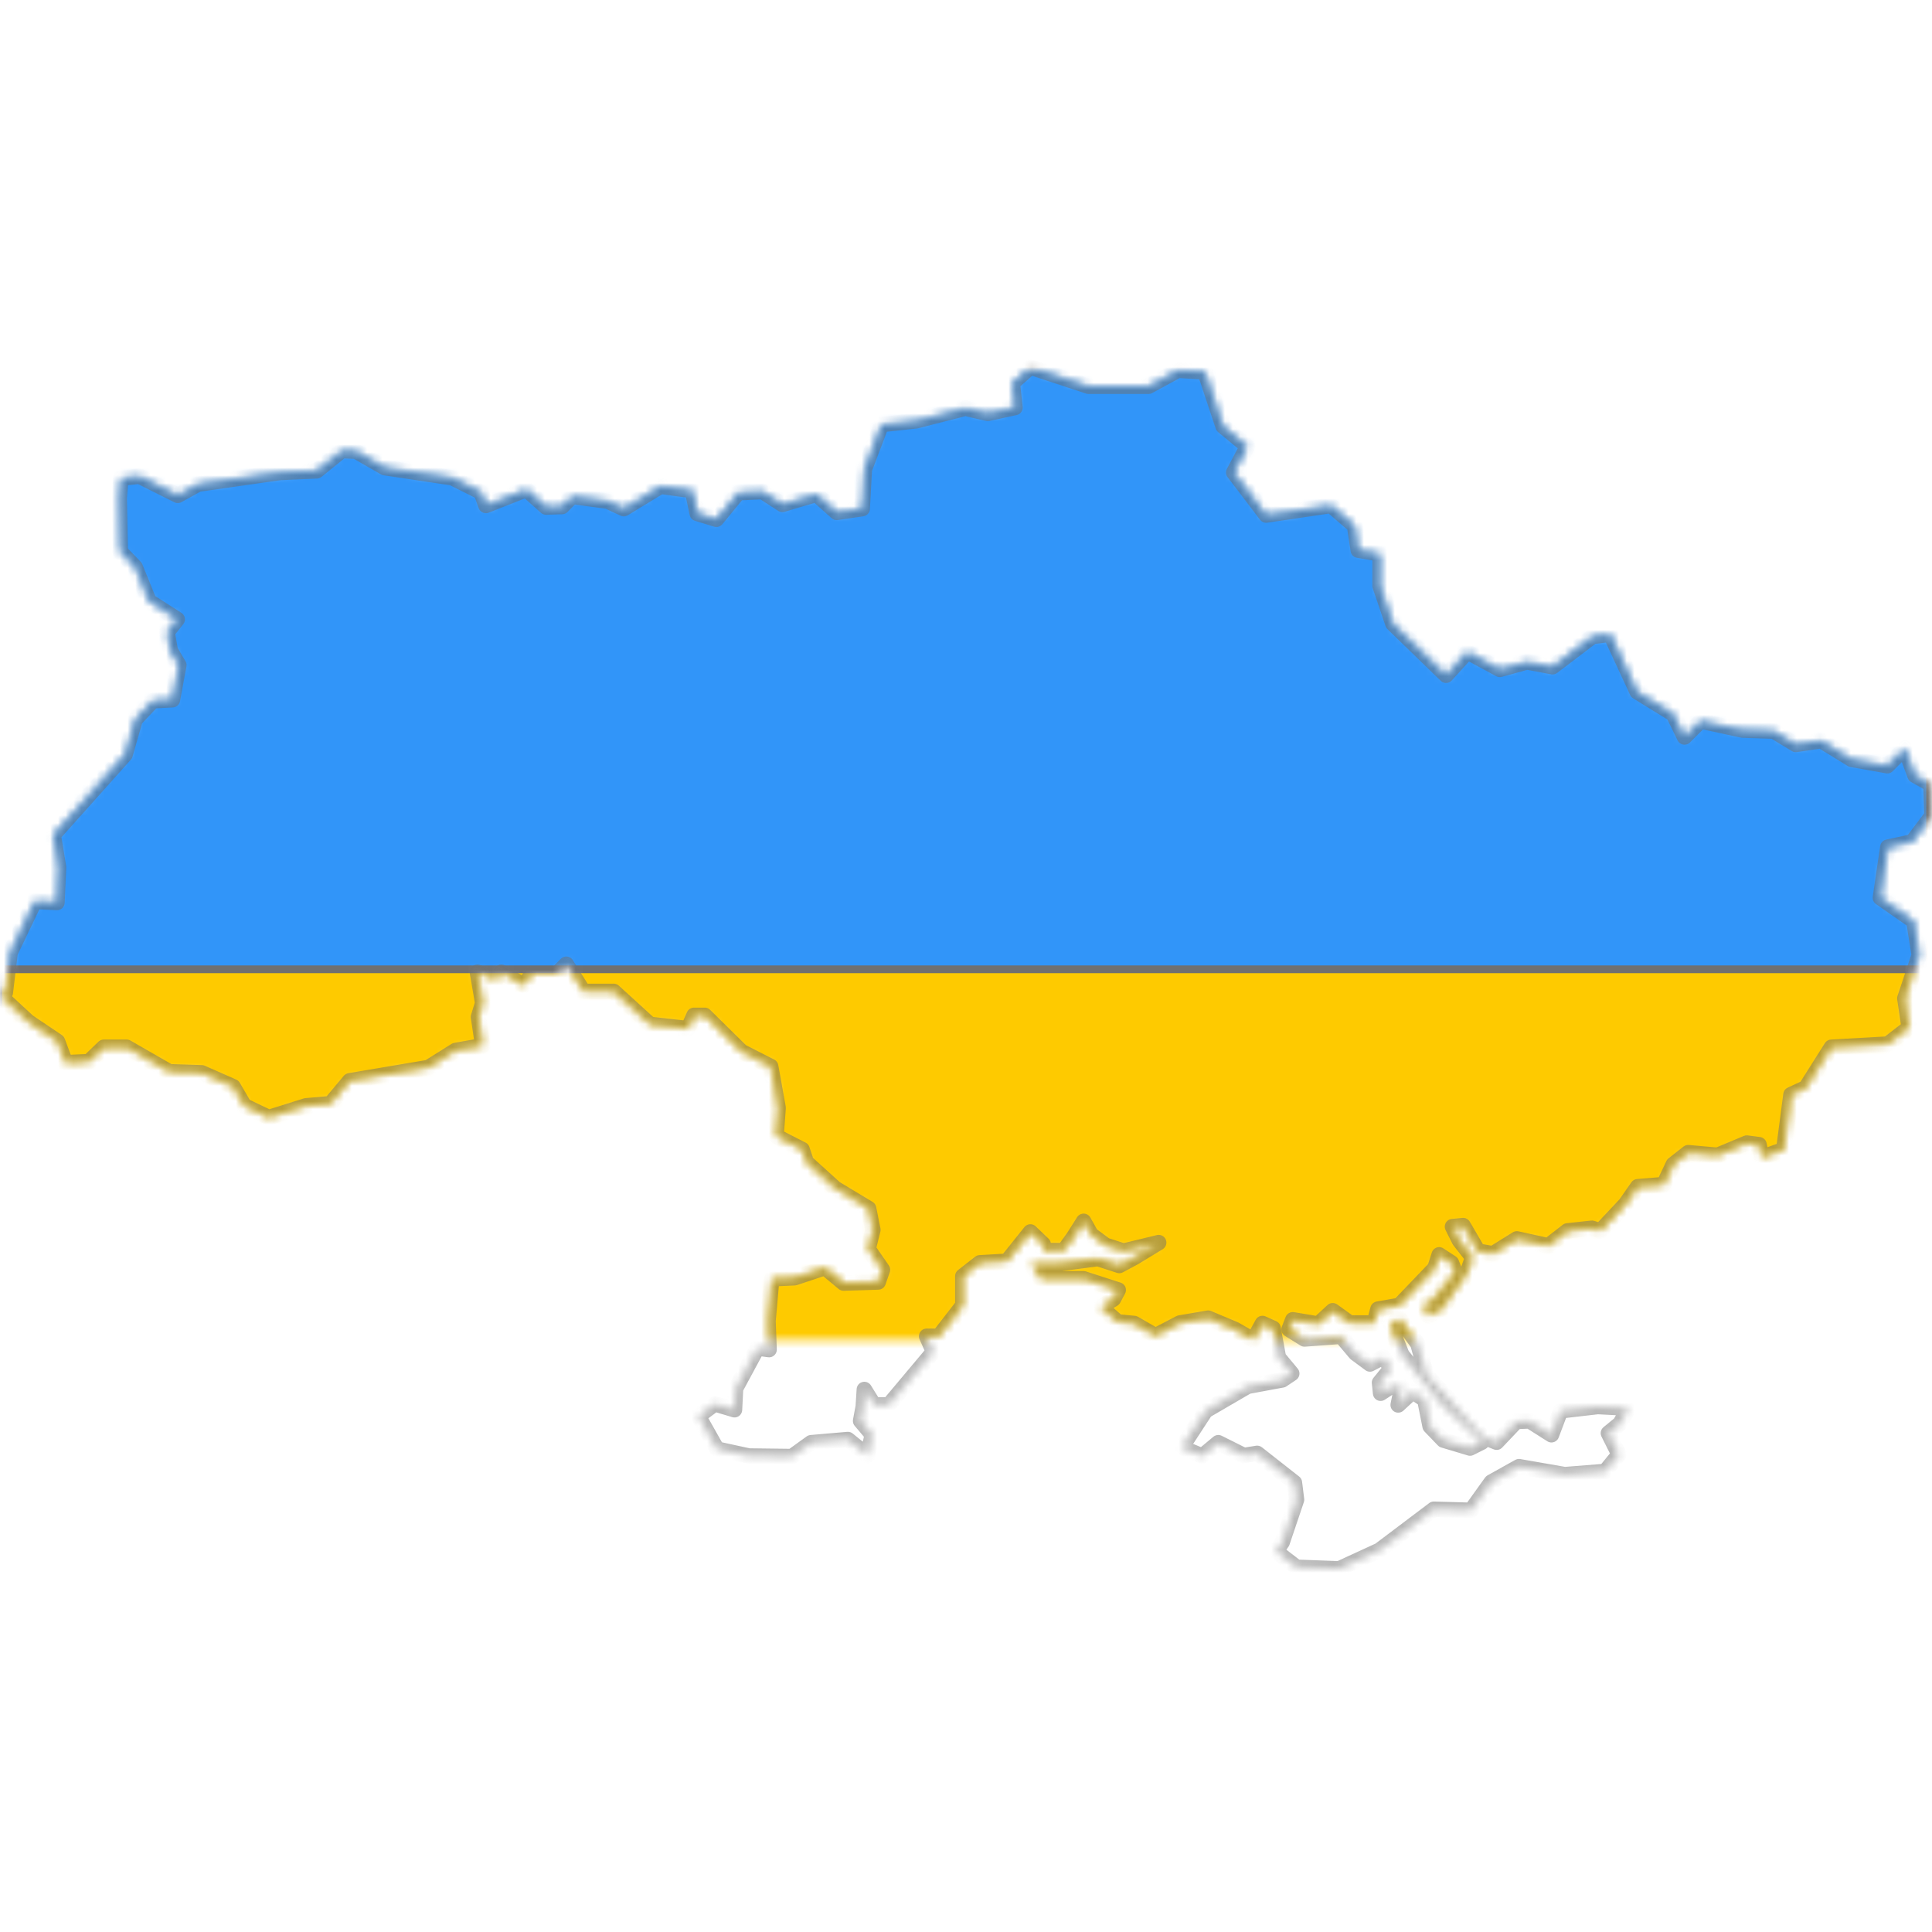
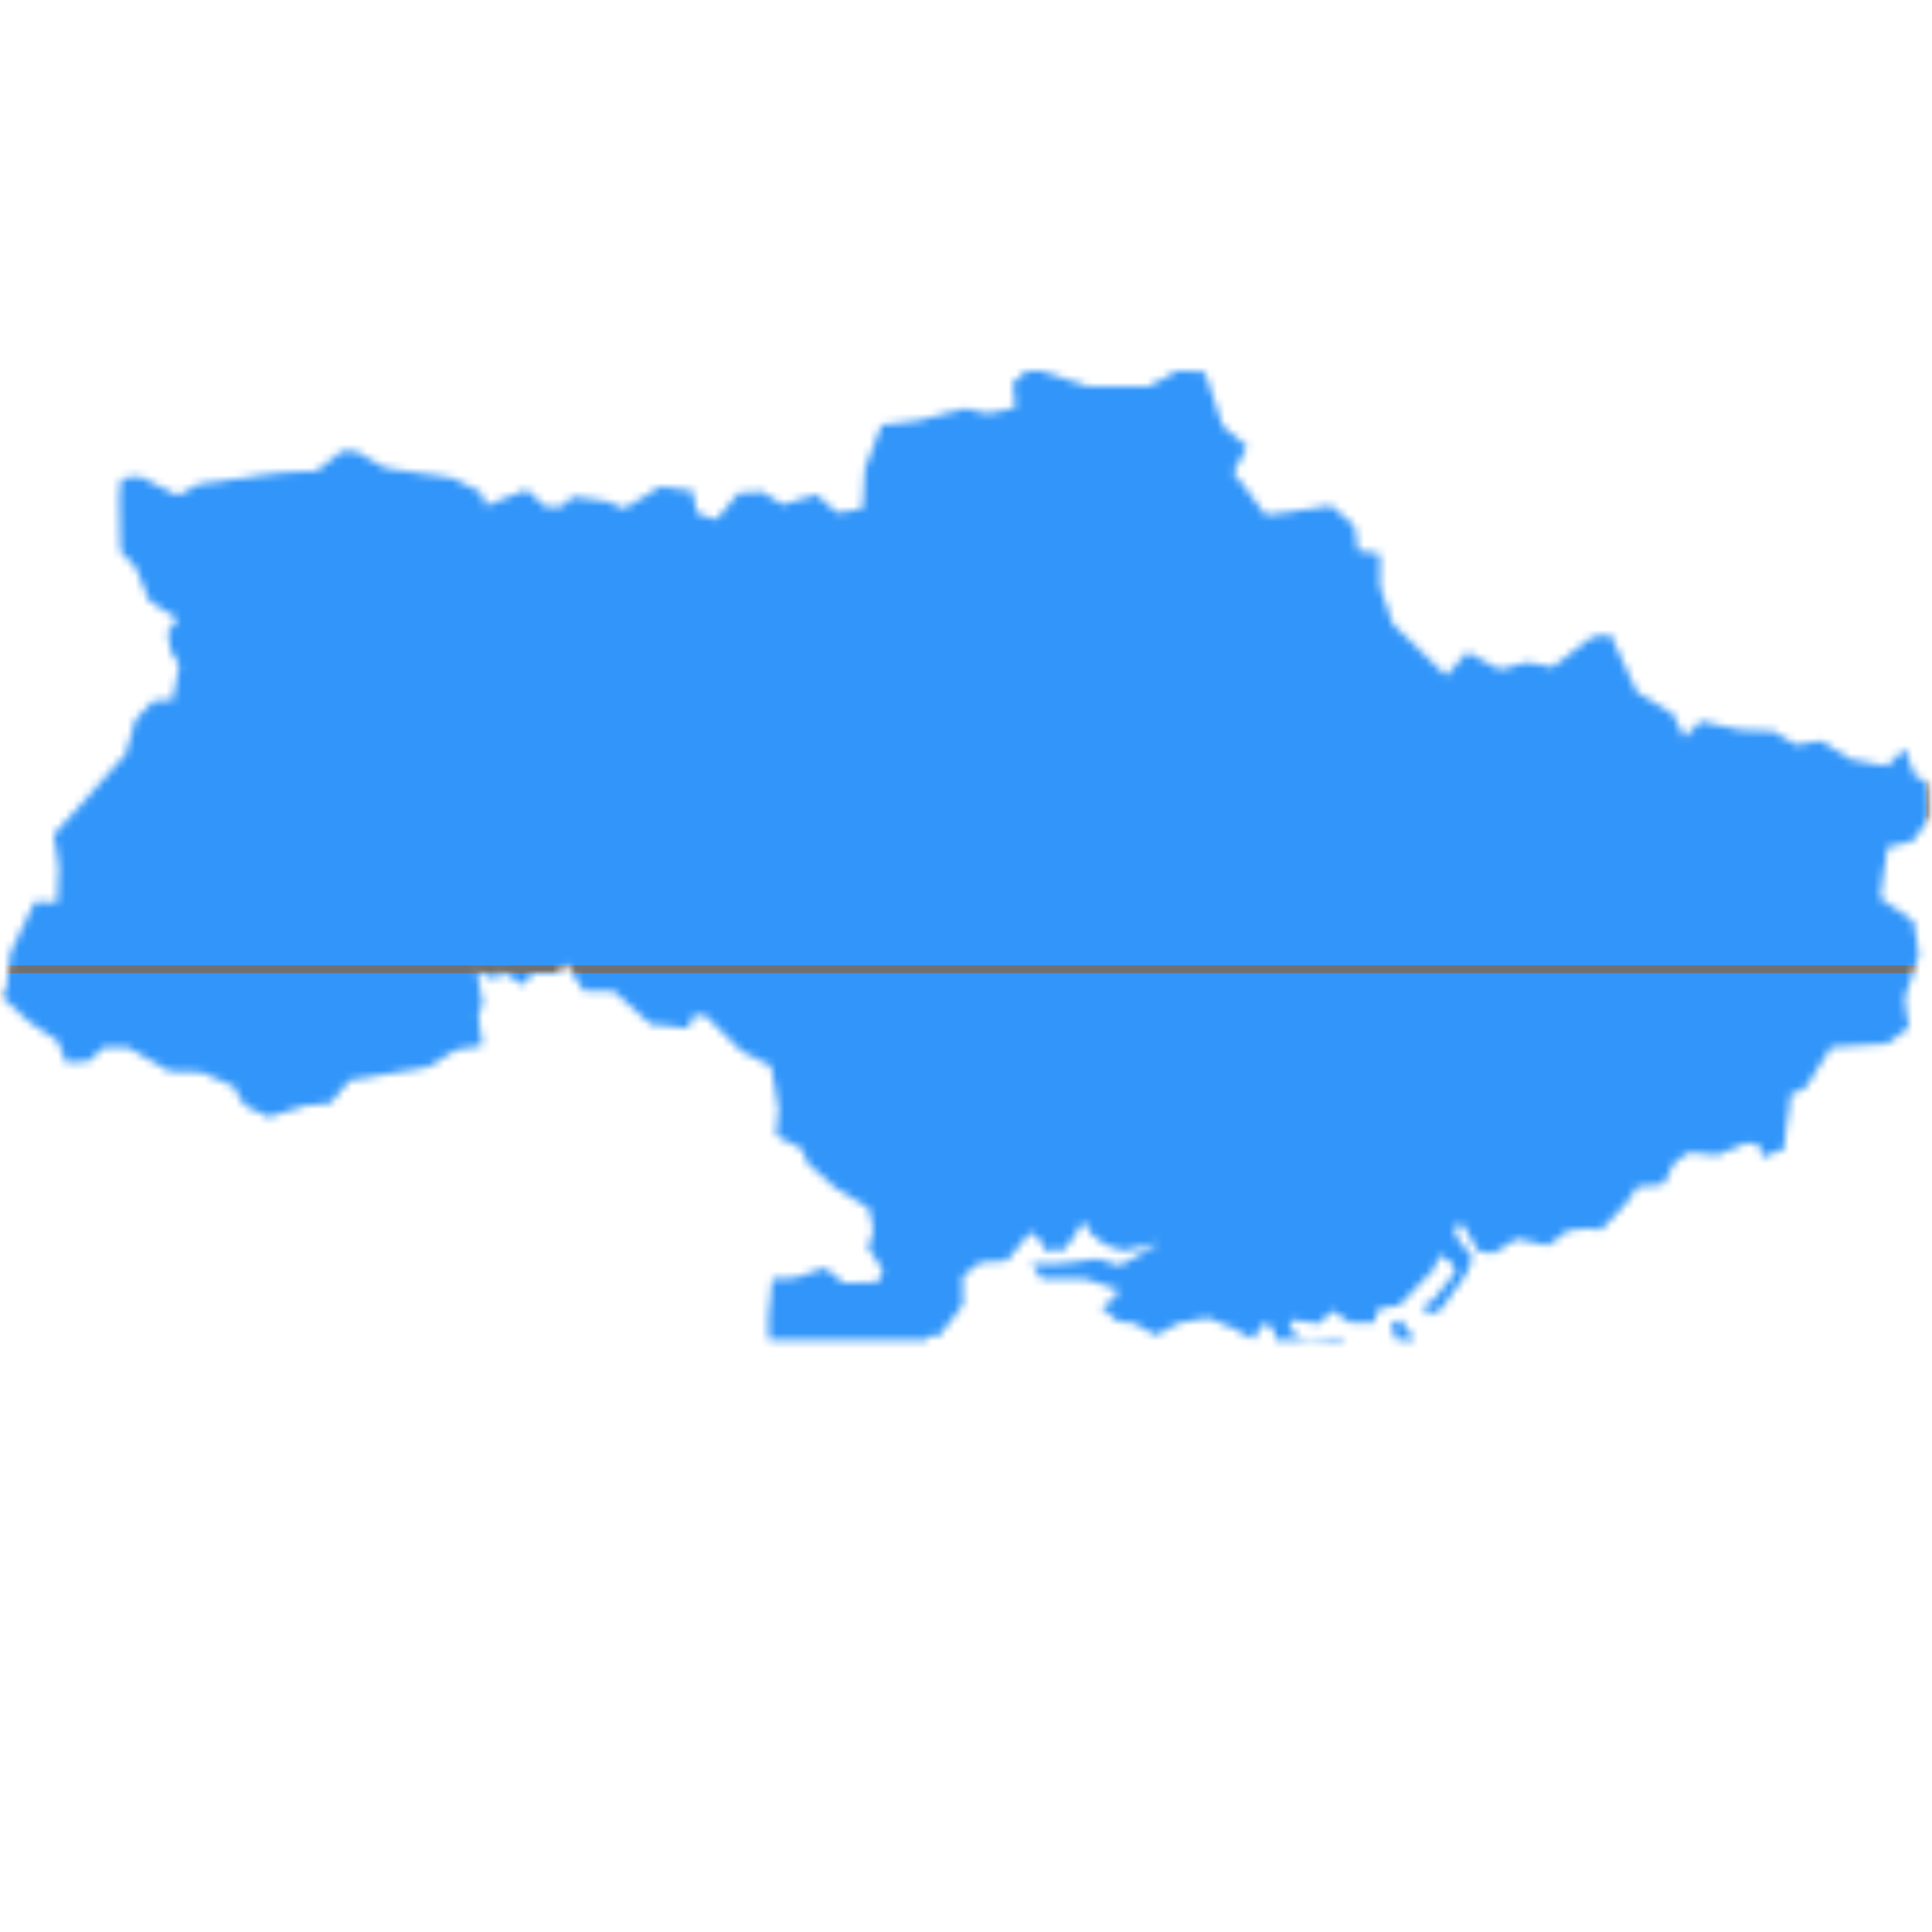
<svg xmlns="http://www.w3.org/2000/svg" fill="none" height="250" width="250">
  <mask height="157" id="b" maskUnits="userSpaceOnUse" style="mask-type:alpha" width="250" x="0" y="47">
    <mask fill="#fff" id="a">
      <path d="m233.678 140.751 3.305-5.235 7.301-.413 2.755-2.135-.551-3.787 1.859-5.579-.689-4.408-4.338-3.03.964-6.543 3.168-.688 2.548-3.375-.138-4.064-2.066-1.17-1.308-3.513-2.273 2.273-4.615-.827-3.925-2.41-3.306.482-2.824-1.722-4.063-.137-5.441-1.171-2.066 2.066-1.446-2.962-4.683-2.892-3.444-7.438-2.341.276-5.166 3.925-3.306-.62-3.512.964-4.201-2.272-2.755 3.03-6.887-6.68-1.653-4.89v-4.132l-2.823-.483-.483-3.168-3.03-2.617-8.402 1.24-4.201-5.51 1.79-3.374-3.168-2.617-2.341-7.025-3.513-.207-3.787 2.066h-7.783l-7.507-2.479-2.341 2.066.344 3.168-3.512.758-2.411-.551-.413-.138-6.474 1.653-4.476.482-2.204 5.785-.276 5.097-3.306.482-2.616-2.342-4.408 1.309-2.548-1.653-3.168.138-2.824 3.443-2.48-.758-.62-2.961-4.132-.551-4.752 2.893-2.066-.965-4.614-.62-1.309 1.309-2.066.069-2.548-2.273-5.234 2.066-.62-1.721-3.72-1.86-8.746-1.308-3.719-2.135-1.86-.07-3.236 2.618-4.752.206-10.606 1.516-2.617 1.446-4.959-2.48-2.41.276-.207 2.548.138 6.956 1.928 1.997 1.79 4.408 3.651 2.341-1.309 1.654.414 2.41 1.102 1.86-.827 4.476-2.548.138-2.273 2.41-1.308 4.546-9.298 10.399.689 4.201-.207 4.546-2.892-.138-3.168 6.612-.62 5.165-.689.413 3.65 3.375 3.788 2.548 1.033 2.755 3.03-.138 1.929-1.86h2.961l5.51 3.168 4.201.138 4.063 1.791 1.447 2.479 3.168 1.515 4.82-1.515 3.169-.275 2.479-2.962 10.193-1.721 3.512-2.204 3.513-.62-.551-3.719.55-1.791-.688-3.994 2.41.964.69-.964 2.96 1.721.965-1.515h3.237l1.24-1.239 2.203 3.512h3.926l4.683 4.27 4.959.551.757-1.722h1.378l4.752 4.684 3.788 1.928.964 5.372-.276 3.65 3.375 1.722.551 1.653 3.719 3.374 4.339 2.617.551 2.755-.62 2.479 1.859 2.686-.551 1.584-4.476.138-2.411-1.997-3.925 1.309-2.962.137-.482 5.441.138 3.719-1.515-.207-2.824 5.234-.138 2.755-2.548-.757-2.135 1.584 2.41 4.27 4.133.895 5.578.069 2.48-1.791 4.752-.413 2.548 2.066.62-2.686-1.515-1.791.344-1.859.138-2.204 1.239 1.997h1.929l5.785-6.887-.895-1.997h1.584l3.099-3.994v-3.788l2.204-1.722 3.512-.207 3.03-3.787 1.653 1.584-.069.826h2.755l1.24-1.722 1.308-2.066.965 1.722 1.859 1.377 2.342.758 4.545-1.102-3.168 1.928-1.928 1.033-2.755-.895-5.303.689h-3.375l1.309 1.928h5.509l4.477 1.446-.62 1.171-1.653 1.033 2.204 1.929 2.135.206 2.755 1.584 3.168-1.653 3.65-.619 3.444 1.446 2.41 1.377 1.171-2.135 1.377.62.689 3.788 1.722 2.066-1.24.827-4.477.826-5.44 3.168-3.099 4.752 2.686 1.102 2.066-1.722 3.306 1.653 1.721-.275 4.821 3.787.276 2.204-1.86 5.51-.826 1.171 2.686 2.066 5.509.207 5.234-2.411 7.025-5.303 4.821.138 2.617-3.65 3.581-1.998 5.923 1.033 5.234-.413 1.791-2.204-1.377-2.754 1.515-1.24 1.102-1.997-3.995-.207-4.821.551-1.17 3.099-2.824-1.791-1.722.069-2.548 2.686-1.722-.688-7.369-8.058-1.102-3.995-2.341-3.237-1.24.827 1.515 3.857 5.234 6.473 5.097 4.821-1.516.758-3.443-1.033-1.722-1.791-.689-3.443-1.584-1.033-1.859 1.721.482-2.41h-1.377l-1.378.895-.138-1.377 1.516-1.86-1.033-1.446-1.722.896-1.86-1.378-1.859-2.204-4.752.345-1.998-1.24.482-1.24 3.306.551 1.86-1.722 2.204 1.584h3.168l.482-1.79 2.755-.482 4.614-4.821.551-1.722 1.584 1.033.482 1.24-2.961 3.581-1.171.689.689 1.377 1.79-1.033 3.237-4.614.689-1.929-1.722-2.203-.895-1.791 1.377-.138 1.928 3.306 1.929.344 3.099-1.928 4.063.895 2.48-1.928 3.168-.345 1.102.345 3.237-3.444 1.584-2.272 3.374-.276 1.24-2.617 1.928-1.515 3.788.344 3.788-1.584 1.584.207.344 1.653 2.893-1.033v-.276l.895-6.818 1.929-.895Z" />
    </mask>
    <path d="m233.678 140.751 3.305-5.235 7.301-.413 2.755-2.135-.551-3.787 1.859-5.579-.689-4.408-4.338-3.03.964-6.543 3.168-.688 2.548-3.375-.138-4.064-2.066-1.17-1.308-3.513-2.273 2.273-4.615-.827-3.925-2.41-3.306.482-2.824-1.722-4.063-.137-5.441-1.171-2.066 2.066-1.446-2.962-4.683-2.892-3.444-7.438-2.341.276-5.166 3.925-3.306-.62-3.512.964-4.201-2.272-2.755 3.03-6.887-6.68-1.653-4.89v-4.132l-2.823-.483-.483-3.168-3.03-2.617-8.402 1.24-4.201-5.51 1.79-3.374-3.168-2.617-2.341-7.025-3.513-.207-3.787 2.066h-7.783l-7.507-2.479-2.341 2.066.344 3.168-3.512.758-2.411-.551-.413-.138-6.474 1.653-4.476.482-2.204 5.785-.276 5.097-3.306.482-2.616-2.342-4.408 1.309-2.548-1.653-3.168.138-2.824 3.443-2.48-.758-.62-2.961-4.132-.551-4.752 2.893-2.066-.965-4.614-.62-1.309 1.309-2.066.069-2.548-2.273-5.234 2.066-.62-1.721-3.72-1.86-8.746-1.308-3.719-2.135-1.86-.07-3.236 2.618-4.752.206-10.606 1.516-2.617 1.446-4.959-2.48-2.41.276-.207 2.548.138 6.956 1.928 1.997 1.79 4.408 3.651 2.341-1.309 1.654.414 2.41 1.102 1.86-.827 4.476-2.548.138-2.273 2.41-1.308 4.546-9.298 10.399.689 4.201-.207 4.546-2.892-.138-3.168 6.612-.62 5.165-.689.413 3.65 3.375 3.788 2.548 1.033 2.755 3.03-.138 1.929-1.86h2.961l5.51 3.168 4.201.138 4.063 1.791 1.447 2.479 3.168 1.515 4.82-1.515 3.169-.275 2.479-2.962 10.193-1.721 3.512-2.204 3.513-.62-.551-3.719.55-1.791-.688-3.994 2.41.964.69-.964 2.96 1.721.965-1.515h3.237l1.24-1.239 2.203 3.512h3.926l4.683 4.27 4.959.551.757-1.722h1.378l4.752 4.684 3.788 1.928.964 5.372-.276 3.65 3.375 1.722.551 1.653 3.719 3.374 4.339 2.617.551 2.755-.62 2.479 1.859 2.686-.551 1.584-4.476.138-2.411-1.997-3.925 1.309-2.962.137-.482 5.441.138 3.719-1.515-.207-2.824 5.234-.138 2.755-2.548-.757-2.135 1.584 2.41 4.27 4.133.895 5.578.069 2.48-1.791 4.752-.413 2.548 2.066.62-2.686-1.515-1.791.344-1.859.138-2.204 1.239 1.997h1.929l5.785-6.887-.895-1.997h1.584l3.099-3.994v-3.788l2.204-1.722 3.512-.207 3.03-3.787 1.653 1.584-.069.826h2.755l1.24-1.722 1.308-2.066.965 1.722 1.859 1.377 2.342.758 4.545-1.102-3.168 1.928-1.928 1.033-2.755-.895-5.303.689h-3.375l1.309 1.928h5.509l4.477 1.446-.62 1.171-1.653 1.033 2.204 1.929 2.135.206 2.755 1.584 3.168-1.653 3.65-.619 3.444 1.446 2.41 1.377 1.171-2.135 1.377.62.689 3.788 1.722 2.066-1.24.827-4.477.826-5.44 3.168-3.099 4.752 2.686 1.102 2.066-1.722 3.306 1.653 1.721-.275 4.821 3.787.276 2.204-1.86 5.51-.826 1.171 2.686 2.066 5.509.207 5.234-2.411 7.025-5.303 4.821.138 2.617-3.65 3.581-1.998 5.923 1.033 5.234-.413 1.791-2.204-1.377-2.754 1.515-1.24 1.102-1.997-3.995-.207-4.821.551-1.17 3.099-2.824-1.791-1.722.069-2.548 2.686-1.722-.688-7.369-8.058-1.102-3.995-2.341-3.237-1.24.827 1.515 3.857 5.234 6.473 5.097 4.821-1.516.758-3.443-1.033-1.722-1.791-.689-3.443-1.584-1.033-1.859 1.721.482-2.41h-1.377l-1.378.895-.138-1.377 1.516-1.86-1.033-1.446-1.722.896-1.86-1.378-1.859-2.204-4.752.345-1.998-1.24.482-1.24 3.306.551 1.86-1.722 2.204 1.584h3.168l.482-1.79 2.755-.482 4.614-4.821.551-1.722 1.584 1.033.482 1.24-2.961 3.581-1.171.689.689 1.377 1.79-1.033 3.237-4.614.689-1.929-1.722-2.203-.895-1.791 1.377-.138 1.928 3.306 1.929.344 3.099-1.928 4.063.895 2.48-1.928 3.168-.345 1.102.345 3.237-3.444 1.584-2.272 3.374-.276 1.24-2.617 1.928-1.515 3.788.344 3.788-1.584 1.584.207.344 1.653 2.893-1.033v-.276l.895-6.818 1.929-.895Z" fill="#D9D9D9" mask="url(#a)" stroke="#707070" stroke-linecap="round" stroke-linejoin="round" stroke-miterlimit="10" />
  </mask>
  <g mask="url(#b)">
    <mask height="158" id="c" maskUnits="userSpaceOnUse" style="mask-type:luminance" width="251" x="-1" y="46">
      <path d="M-.244 46.99h250v156.875h-250z" fill="#fff" />
-       <path d="M-.244 46.99h250v156.875h-250z" stroke="#fff" />
    </mask>
    <g mask="url(#c)">
      <path d="M-.244 46.99v156.875h250V46.99h-250Z" fill="#3195F9" />
      <path d="M-.244 46.99v156.875h250V46.99h-250Z" stroke="#707070" />
      <mask height="158" id="d" maskUnits="userSpaceOnUse" style="mask-type:luminance" width="251" x="-1" y="46">
        <path d="M-.244 46.99v156.875h250V46.99h-250Z" fill="#fff" />
        <path d="M-.244 46.99v156.875h250V46.99h-250Z" stroke="#fff" />
      </mask>
      <g mask="url(#d)">
-         <path d="M-.244 125.428v78.437h250v-78.437h-250Z" fill="#FECA00" />
        <path d="M-.244 125.428v78.437h250v-78.437h-250Z" stroke="#707070" />
      </g>
    </g>
  </g>
  <g opacity=".5" style="mix-blend-mode:multiply">
    <mask fill="#fff" id="e">
-       <path d="m233.678 140.751 3.305-5.235 7.301-.413 2.755-2.135-.551-3.787 1.859-5.579-.689-4.408-4.338-3.03.964-6.543 3.168-.688 2.548-3.375-.138-4.064-2.066-1.17-1.308-3.513-2.273 2.273-4.615-.827-3.925-2.41-3.306.482-2.824-1.722-4.063-.137-5.441-1.171-2.066 2.066-1.446-2.962-4.683-2.892-3.444-7.438-2.341.276-5.166 3.925-3.306-.62-3.512.964-4.201-2.272-2.755 3.03-6.887-6.68-1.653-4.89v-4.132l-2.823-.483-.483-3.168-3.03-2.617-8.402 1.24-4.201-5.51 1.79-3.374-3.168-2.617-2.341-7.025-3.513-.207-3.787 2.066h-7.783l-7.507-2.479-2.341 2.066.344 3.168-3.512.758-2.411-.551-.413-.138-6.474 1.653-4.476.482-2.204 5.785-.276 5.097-3.306.482-2.616-2.342-4.408 1.309-2.548-1.653-3.168.138-2.824 3.443-2.48-.758-.62-2.961-4.132-.551-4.752 2.893-2.066-.965-4.614-.62-1.309 1.309-2.066.069-2.548-2.273-5.234 2.066-.62-1.721-3.72-1.86-8.746-1.308-3.719-2.135-1.86-.07-3.236 2.618-4.752.206-10.606 1.516-2.617 1.446-4.959-2.48-2.41.276-.207 2.548.138 6.956 1.928 1.997 1.79 4.408 3.651 2.341-1.309 1.654.414 2.41 1.102 1.86-.827 4.476-2.548.138-2.273 2.41-1.308 4.546-9.298 10.399.689 4.201-.207 4.546-2.892-.138-3.168 6.612-.62 5.165-.689.413 3.65 3.375 3.788 2.548 1.033 2.755 3.03-.138 1.929-1.86h2.961l5.51 3.168 4.201.138 4.063 1.791 1.447 2.479 3.168 1.515 4.82-1.515 3.169-.275 2.479-2.962 10.193-1.721 3.512-2.204 3.513-.62-.551-3.719.55-1.791-.688-3.994 2.41.964.69-.964 2.96 1.721.965-1.515h3.237l1.24-1.239 2.203 3.512h3.926l4.683 4.27 4.959.551.757-1.722h1.378l4.752 4.684 3.788 1.928.964 5.372-.276 3.65 3.375 1.722.551 1.653 3.719 3.374 4.339 2.617.551 2.755-.62 2.479 1.859 2.686-.551 1.584-4.476.138-2.411-1.997-3.925 1.309-2.962.137-.482 5.441.138 3.719-1.515-.207-2.824 5.234-.138 2.755-2.548-.757-2.135 1.584 2.41 4.27 4.133.895 5.578.069 2.48-1.791 4.752-.413 2.548 2.066.62-2.686-1.515-1.791.344-1.859.138-2.204 1.239 1.997h1.929l5.785-6.887-.895-1.997h1.584l3.099-3.994v-3.788l2.204-1.722 3.512-.207 3.03-3.787 1.653 1.584-.069.826h2.755l1.24-1.722 1.308-2.066.965 1.722 1.859 1.377 2.342.758 4.545-1.102-3.168 1.928-1.928 1.033-2.755-.895-5.303.689h-3.375l1.309 1.928h5.509l4.477 1.446-.62 1.171-1.653 1.033 2.204 1.929 2.135.206 2.755 1.584 3.168-1.653 3.65-.619 3.444 1.446 2.41 1.377 1.171-2.135 1.377.62.689 3.788 1.722 2.066-1.24.827-4.477.826-5.44 3.168-3.099 4.752 2.686 1.102 2.066-1.722 3.306 1.653 1.721-.275 4.821 3.787.276 2.204-1.86 5.51-.826 1.171 2.686 2.066 5.509.207 5.234-2.411 7.025-5.303 4.821.138 2.617-3.65 3.581-1.998 5.923 1.033 5.234-.413 1.791-2.204-1.377-2.754 1.515-1.24 1.102-1.997-3.995-.207-4.821.551-1.17 3.099-2.824-1.791-1.722.069-2.548 2.686-1.722-.688-7.369-8.058-1.102-3.995-2.341-3.237-1.24.827 1.515 3.857 5.234 6.473 5.097 4.821-1.516.758-3.443-1.033-1.722-1.791-.689-3.443-1.584-1.033-1.859 1.721.482-2.41h-1.377l-1.378.895-.138-1.377 1.516-1.86-1.033-1.446-1.722.896-1.86-1.378-1.859-2.204-4.752.345-1.998-1.24.482-1.24 3.306.551 1.86-1.722 2.204 1.584h3.168l.482-1.79 2.755-.482 4.614-4.821.551-1.722 1.584 1.033.482 1.24-2.961 3.581-1.171.689.689 1.377 1.79-1.033 3.237-4.614.689-1.929-1.722-2.203-.895-1.791 1.377-.138 1.928 3.306 1.929.344 3.099-1.928 4.063.895 2.48-1.928 3.168-.345 1.102.345 3.237-3.444 1.584-2.272 3.374-.276 1.24-2.617 1.928-1.515 3.788.344 3.788-1.584 1.584.207.344 1.653 2.893-1.033v-.276l.895-6.818 1.929-.895Z" />
-     </mask>
+       </mask>
    <path d="m233.678 140.751 3.305-5.235 7.301-.413 2.755-2.135-.551-3.787 1.859-5.579-.689-4.408-4.338-3.03.964-6.543 3.168-.688 2.548-3.375-.138-4.064-2.066-1.17-1.308-3.513-2.273 2.273-4.615-.827-3.925-2.41-3.306.482-2.824-1.722-4.063-.137-5.441-1.171-2.066 2.066-1.446-2.962-4.683-2.892-3.444-7.438-2.341.276-5.166 3.925-3.306-.62-3.512.964-4.201-2.272-2.755 3.03-6.887-6.68-1.653-4.89v-4.132l-2.823-.483-.483-3.168-3.03-2.617-8.402 1.24-4.201-5.51 1.79-3.374-3.168-2.617-2.341-7.025-3.513-.207-3.787 2.066h-7.783l-7.507-2.479-2.341 2.066.344 3.168-3.512.758-2.411-.551-.413-.138-6.474 1.653-4.476.482-2.204 5.785-.276 5.097-3.306.482-2.616-2.342-4.408 1.309-2.548-1.653-3.168.138-2.824 3.443-2.48-.758-.62-2.961-4.132-.551-4.752 2.893-2.066-.965-4.614-.62-1.309 1.309-2.066.069-2.548-2.273-5.234 2.066-.62-1.721-3.72-1.86-8.746-1.308-3.719-2.135-1.86-.07-3.236 2.618-4.752.206-10.606 1.516-2.617 1.446-4.959-2.48-2.41.276-.207 2.548.138 6.956 1.928 1.997 1.79 4.408 3.651 2.341-1.309 1.654.414 2.41 1.102 1.86-.827 4.476-2.548.138-2.273 2.41-1.308 4.546-9.298 10.399.689 4.201-.207 4.546-2.892-.138-3.168 6.612-.62 5.165-.689.413 3.65 3.375 3.788 2.548 1.033 2.755 3.03-.138 1.929-1.86h2.961l5.51 3.168 4.201.138 4.063 1.791 1.447 2.479 3.168 1.515 4.82-1.515 3.169-.275 2.479-2.962 10.193-1.721 3.512-2.204 3.513-.62-.551-3.719.55-1.791-.688-3.994 2.41.964.69-.964 2.96 1.721.965-1.515h3.237l1.24-1.239 2.203 3.512h3.926l4.683 4.27 4.959.551.757-1.722h1.378l4.752 4.684 3.788 1.928.964 5.372-.276 3.65 3.375 1.722.551 1.653 3.719 3.374 4.339 2.617.551 2.755-.62 2.479 1.859 2.686-.551 1.584-4.476.138-2.411-1.997-3.925 1.309-2.962.137-.482 5.441.138 3.719-1.515-.207-2.824 5.234-.138 2.755-2.548-.757-2.135 1.584 2.41 4.27 4.133.895 5.578.069 2.48-1.791 4.752-.413 2.548 2.066.62-2.686-1.515-1.791.344-1.859.138-2.204 1.239 1.997h1.929l5.785-6.887-.895-1.997h1.584l3.099-3.994v-3.788l2.204-1.722 3.512-.207 3.03-3.787 1.653 1.584-.069.826h2.755l1.24-1.722 1.308-2.066.965 1.722 1.859 1.377 2.342.758 4.545-1.102-3.168 1.928-1.928 1.033-2.755-.895-5.303.689h-3.375l1.309 1.928h5.509l4.477 1.446-.62 1.171-1.653 1.033 2.204 1.929 2.135.206 2.755 1.584 3.168-1.653 3.65-.619 3.444 1.446 2.41 1.377 1.171-2.135 1.377.62.689 3.788 1.722 2.066-1.24.827-4.477.826-5.44 3.168-3.099 4.752 2.686 1.102 2.066-1.722 3.306 1.653 1.721-.275 4.821 3.787.276 2.204-1.86 5.51-.826 1.171 2.686 2.066 5.509.207 5.234-2.411 7.025-5.303 4.821.138 2.617-3.65 3.581-1.998 5.923 1.033 5.234-.413 1.791-2.204-1.377-2.754 1.515-1.24 1.102-1.997-3.995-.207-4.821.551-1.17 3.099-2.824-1.791-1.722.069-2.548 2.686-1.722-.688-7.369-8.058-1.102-3.995-2.341-3.237-1.24.827 1.515 3.857 5.234 6.473 5.097 4.821-1.516.758-3.443-1.033-1.722-1.791-.689-3.443-1.584-1.033-1.859 1.721.482-2.41h-1.377l-1.378.895-.138-1.377 1.516-1.86-1.033-1.446-1.722.896-1.86-1.378-1.859-2.204-4.752.345-1.998-1.24.482-1.24 3.306.551 1.86-1.722 2.204 1.584h3.168l.482-1.79 2.755-.482 4.614-4.821.551-1.722 1.584 1.033.482 1.24-2.961 3.581-1.171.689.689 1.377 1.79-1.033 3.237-4.614.689-1.929-1.722-2.203-.895-1.791 1.377-.138 1.928 3.306 1.929.344 3.099-1.928 4.063.895 2.48-1.928 3.168-.345 1.102.345 3.237-3.444 1.584-2.272 3.374-.276 1.24-2.617 1.928-1.515 3.788.344 3.788-1.584 1.584.207.344 1.653 2.893-1.033v-.276l.895-6.818 1.929-.895Z" mask="url(#e)" stroke="#707070" stroke-linecap="round" stroke-linejoin="round" stroke-miterlimit="10" stroke-width="2" />
  </g>
</svg>